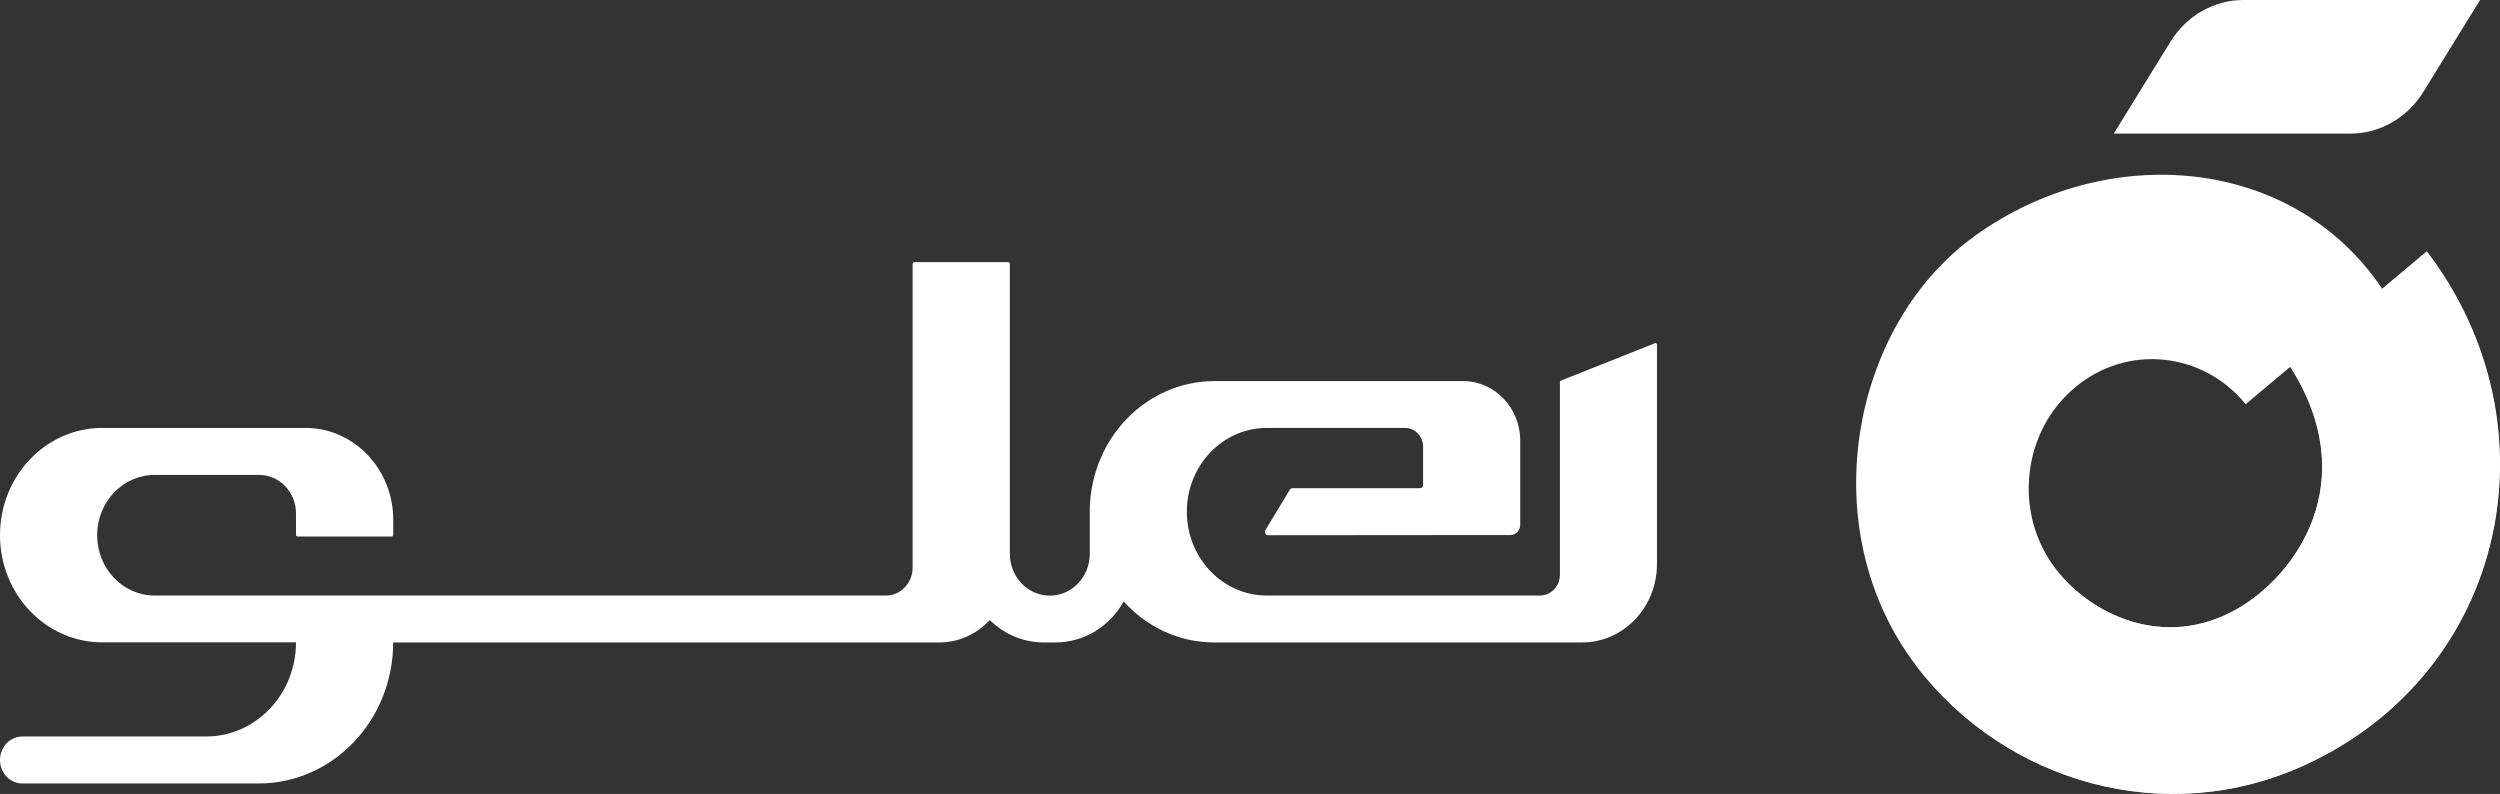
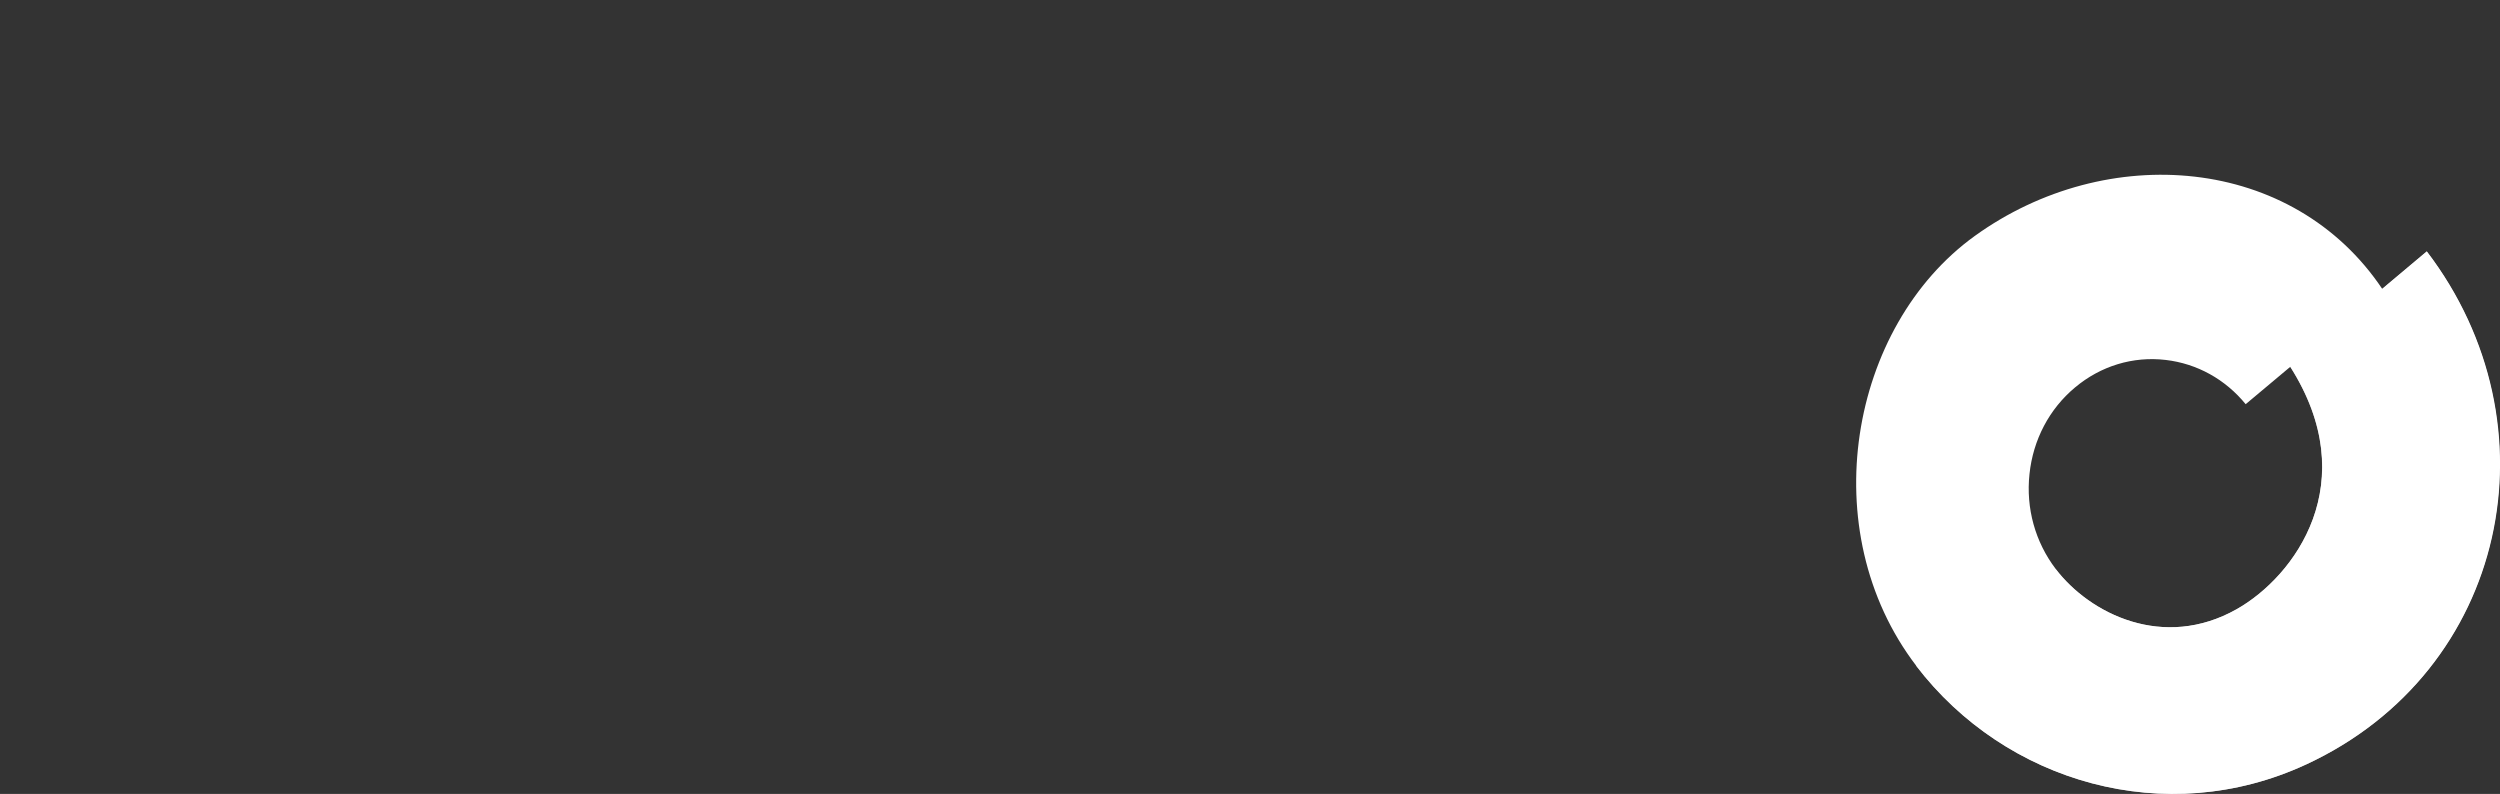
<svg xmlns="http://www.w3.org/2000/svg" width="148" height="47" viewBox="0 0 148 47" fill="none">
  <rect x="0" y="0" width="148" height="47" fill="#333333" stroke="none" />
  <g clip-path="url(#clip0_124_2259)">
    <path d="M113.431 39.407C118.728 46.348 128.224 49.096 136.509 45.262C148.5 39.712 151.493 25.132 143.668 14.88L135.562 21.674C139.962 28.55 135.853 34.116 132.417 36.06C128.078 38.515 123.728 36.342 121.699 33.682C120.483 32.085 119.928 30.088 120.146 28.062C120.359 26.03 121.318 24.21 122.843 22.936C124.367 21.662 126.273 21.08 128.213 21.309C130.068 21.527 131.739 22.454 132.944 23.928L141.05 17.134C135.752 9.195 124.737 8.326 116.906 13.969C109.484 19.325 107.337 31.415 113.436 39.407H113.431Z" fill="white" />
-     <path d="M146.818 0L143.46 5.443C142.512 6.982 140.881 7.91 139.138 7.91H125.135L128.493 2.466C129.44 0.928 131.071 0 132.815 0L146.818 0Z" fill="white" />
    <path opacity="0.68" d="M136.508 45.262C128.223 49.096 118.733 46.342 113.43 39.407L121.693 33.688C123.722 36.342 128.072 38.515 132.411 36.066C135.841 34.128 139.945 28.573 135.578 21.715L143.661 14.886C151.459 25.132 148.482 39.724 136.503 45.268H136.508V45.262Z" fill="white" />
-     <path d="M97.975 20.317L92.409 22.531C92.375 22.543 92.347 22.584 92.347 22.619V34.023C92.347 34.704 91.82 35.256 91.17 35.256H74.998C72.385 35.256 70.261 33.036 70.261 30.294C70.261 27.558 72.38 25.332 74.998 25.332H83.182C83.771 25.332 84.247 25.831 84.247 26.448V28.709C84.247 28.814 84.163 28.902 84.062 28.902H76.511C76.444 28.902 76.388 28.938 76.354 28.996L74.914 31.38C74.835 31.509 74.925 31.686 75.076 31.686L89.415 31.674C89.741 31.674 89.998 31.398 89.998 31.063V26.096C89.998 24.14 88.485 22.561 86.624 22.561H71.898C67.879 22.561 64.616 25.919 64.515 30.1V30.3V32.784C64.515 34.152 63.456 35.262 62.15 35.262C60.843 35.262 59.784 34.152 59.784 32.784V15.62C59.784 15.567 59.745 15.52 59.689 15.52H54.122C54.072 15.52 54.027 15.561 54.027 15.62V33.6C54.027 34.516 53.321 35.256 52.446 35.256H9.16C7.276 35.256 5.751 33.659 5.751 31.686C5.751 29.713 7.276 28.115 9.16 28.115H15.343C16.548 28.115 17.523 29.137 17.523 30.4V31.662C17.523 31.715 17.562 31.762 17.619 31.762H23.185C23.235 31.762 23.28 31.721 23.28 31.662V30.776C23.28 27.769 20.954 25.332 18.084 25.332H6.06C2.713 25.332 0 28.174 0 31.68C0 35.185 2.713 38.028 6.06 38.028H17.523C17.523 41.104 15.141 43.6 12.204 43.6H1.329C0.594 43.6 0 44.222 0 44.992C0 45.761 0.594 46.383 1.329 46.383H15.303C19.709 46.383 23.275 42.643 23.275 38.033H55.602C56.779 38.033 57.839 37.523 58.596 36.706C59.431 37.528 60.558 38.033 61.791 38.033H62.486C64.207 38.033 65.709 37.059 66.522 35.608C67.867 37.1 69.779 38.033 71.892 38.033H93.659C96.109 38.033 98.093 35.955 98.093 33.389V20.405C98.093 20.335 98.026 20.288 97.97 20.317H97.975Z" fill="white" />
  </g>
  <defs>
    <clipPath id="clip0_124_2259">
      <rect width="148" height="47" fill="white" />
    </clipPath>
  </defs>
</svg>